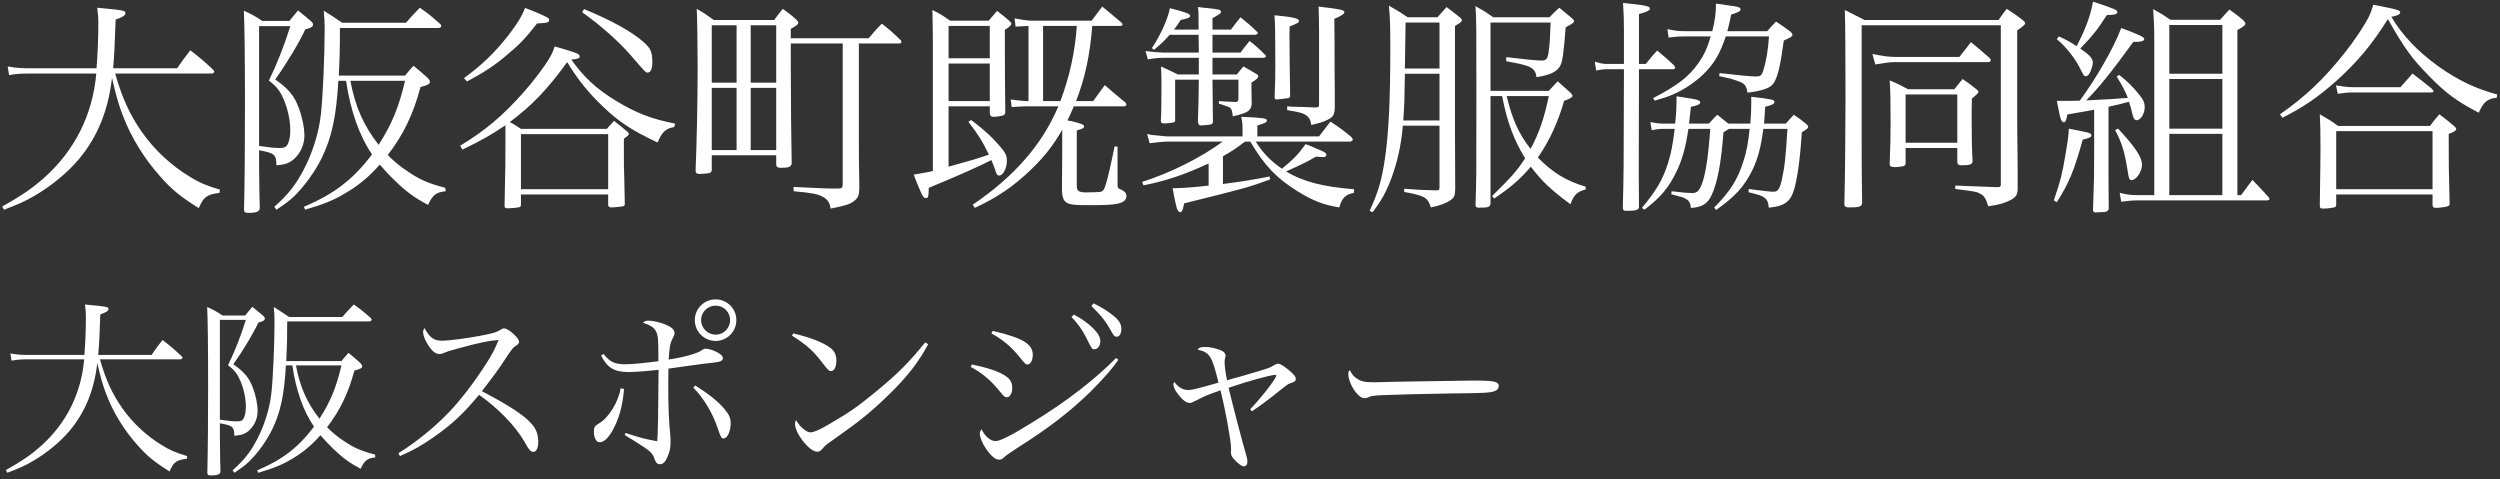
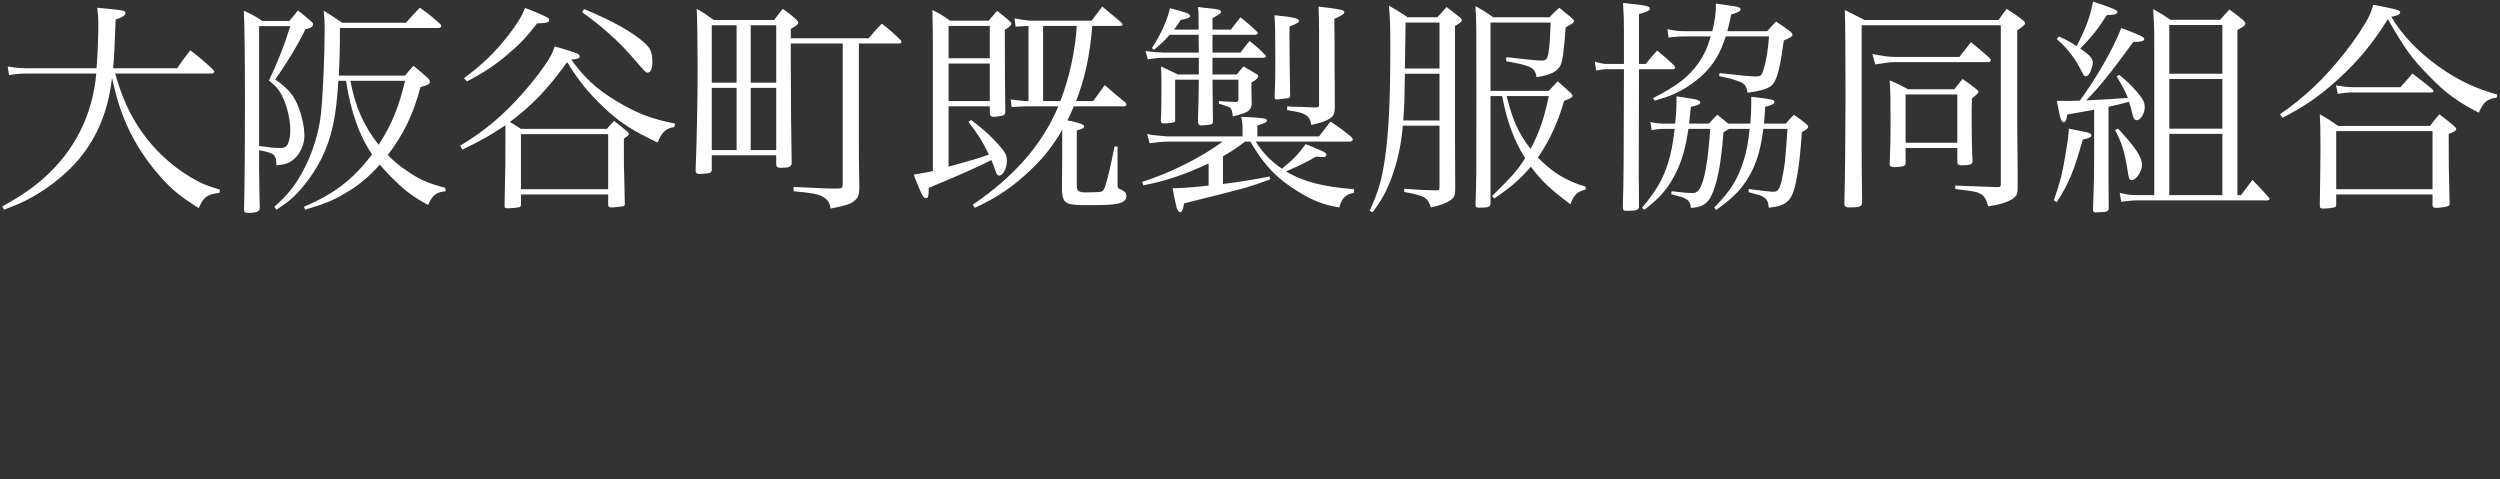
<svg xmlns="http://www.w3.org/2000/svg" width="527px" height="101px">
  <rect width="100%" height="100%" fill="#333333" stroke="none" />
  <path fill-rule="evenodd" fill="rgb(255, 255, 255)" d="M526.411,19.917 L526.315,20.589 C524.299,20.829 523.531,21.501 522.523,23.757 C518.058,21.453 515.466,19.581 511.962,15.932 C508.409,12.332 506.825,10.124 503.369,4.027 C499.961,9.452 496.936,13.052 492.520,17.036 C488.680,20.445 485.559,22.605 481.143,24.813 L480.615,24.093 C485.943,20.397 489.832,16.700 494.152,11.276 C496.408,8.444 498.473,5.323 499.433,3.355 C499.769,2.635 499.961,2.107 500.297,1.003 C501.401,1.195 502.217,1.387 502.745,1.483 C505.385,2.011 505.961,2.203 505.961,2.635 C505.961,3.019 505.385,3.307 504.089,3.547 C506.441,7.484 509.658,10.844 513.978,13.964 C518.058,16.892 521.947,18.717 526.411,19.917 ZM477.931,42.239 L450.617,42.239 C449.656,42.239 448.456,42.335 447.160,42.527 L446.824,40.654 C448.456,41.038 449.080,41.134 450.617,41.134 L454.121,41.134 L454.121,10.076 C454.121,6.091 454.121,5.419 453.881,1.915 C455.513,2.827 455.993,3.115 457.529,4.171 L467.994,4.171 C468.858,3.211 469.098,2.923 469.962,2.011 C471.306,2.971 471.690,3.259 472.891,4.267 C473.179,4.603 473.323,4.795 473.323,4.987 C473.323,5.323 472.891,5.659 471.642,6.331 L471.642,41.134 L472.410,41.134 C473.467,39.694 473.755,39.310 474.811,37.918 C476.347,39.502 476.827,40.030 478.267,41.615 C478.363,41.759 478.411,41.855 478.411,41.951 C478.411,42.095 478.219,42.239 477.931,42.239 ZM468.474,5.275 L457.289,5.275 L457.289,15.548 L468.474,15.548 L468.474,5.275 ZM468.474,16.652 L457.289,16.652 L457.289,27.117 L468.474,27.117 L468.474,16.652 ZM468.474,28.221 L457.289,28.221 L457.289,41.134 L468.474,41.134 L468.474,28.221 ZM449.320,37.966 C448.888,37.966 448.744,37.630 448.552,36.286 C447.880,31.966 447.304,30.142 445.864,27.405 L446.488,27.117 C450.041,30.910 451.529,33.118 451.529,34.702 C451.529,36.190 450.329,37.966 449.320,37.966 ZM446.728,15.788 C448.456,17.132 449.801,18.477 451.097,20.157 C451.865,21.117 452.105,21.693 452.105,22.605 C452.105,23.949 451.241,25.341 450.425,25.341 C449.993,25.341 449.705,24.957 449.512,24.045 C449.368,23.325 449.128,22.461 448.792,21.453 C447.256,21.885 446.392,22.077 444.472,22.509 L444.472,33.022 C444.472,38.062 444.472,38.062 444.520,44.015 C444.376,44.591 443.992,44.735 442.552,44.735 C442.216,44.735 441.928,44.735 441.784,44.783 C441.736,44.783 441.736,44.783 441.736,44.783 C441.448,44.783 441.256,44.639 441.208,44.351 C441.448,36.862 441.448,36.862 441.448,33.166 L441.448,23.133 C437.607,23.805 437.607,23.805 435.783,24.141 C435.639,25.245 435.399,25.773 435.063,25.773 C434.871,25.773 434.631,25.581 434.487,25.245 C434.295,24.765 434.199,24.525 433.575,21.261 C434.727,21.261 435.351,21.261 436.023,21.261 C436.455,21.261 437.271,21.261 438.424,21.213 C441.832,16.604 445.576,10.124 447.160,5.899 C450.905,7.292 452.009,7.820 452.009,8.204 C452.009,8.636 451.385,8.828 450.137,8.828 C450.041,8.828 449.897,8.828 449.705,8.828 C445.048,15.260 442.312,18.621 439.768,21.165 C445.432,20.877 445.432,20.877 448.552,20.637 C447.976,19.197 447.592,18.429 446.200,16.124 L446.728,15.788 ZM444.232,3.163 L444.136,3.163 C442.120,6.283 441.064,7.628 438.520,10.220 C440.584,11.660 441.160,12.332 441.160,13.196 C441.160,13.772 440.776,15.020 440.392,15.596 C440.248,15.836 439.912,16.076 439.720,16.076 C439.336,16.076 439.192,15.884 438.568,14.588 C437.463,12.332 435.591,9.932 433.575,8.252 L434.007,7.676 C435.687,8.444 436.311,8.780 437.751,9.740 C439.672,6.043 440.680,3.307 441.208,0.331 C445.768,1.867 446.344,2.107 446.344,2.539 C446.344,2.971 445.720,3.163 444.232,3.163 ZM436.119,27.117 C439.912,27.885 440.008,27.885 440.392,28.029 C440.728,28.173 440.872,28.365 440.872,28.557 C440.872,28.893 440.392,29.133 439.048,29.421 C437.175,36.094 436.215,38.446 433.575,42.623 L432.951,42.239 C434.343,38.158 434.727,36.622 435.351,32.878 C435.927,29.517 436.023,28.797 436.119,27.117 ZM426.139,5.755 C425.947,5.899 425.611,6.139 425.227,6.427 L425.227,25.965 C425.227,27.645 425.227,27.645 425.323,35.902 C425.323,36.622 425.323,37.294 425.323,37.678 C425.323,38.254 425.323,38.878 425.323,39.838 C425.275,41.086 424.987,41.518 423.882,42.143 C422.730,42.767 421.434,43.151 419.130,43.487 C418.602,41.807 418.266,41.278 417.450,40.846 C416.682,40.414 416.394,40.366 412.169,39.838 L412.169,39.118 C418.122,39.358 418.122,39.358 420.954,39.454 C421.050,39.454 421.146,39.454 421.194,39.454 C421.578,39.454 421.770,39.310 421.770,38.926 L421.770,5.323 L392.440,5.323 L392.440,31.198 C392.440,35.230 392.440,35.230 392.536,42.815 C392.488,43.535 391.912,43.727 389.943,43.727 C389.079,43.727 388.791,43.535 388.791,43.007 C388.935,37.870 389.031,27.405 389.031,20.685 C389.031,11.516 388.983,4.459 388.887,2.107 C390.712,3.019 391.240,3.307 393.064,4.219 L421.290,4.219 C422.010,3.163 422.250,2.875 423.018,1.867 C424.554,2.827 424.987,3.163 426.379,4.219 C426.715,4.507 426.907,4.699 426.907,4.891 C426.907,5.083 426.763,5.227 426.379,5.563 C426.331,5.611 426.235,5.659 426.139,5.755 ZM378.139,40.126 C377.371,42.575 376.074,43.487 372.858,43.775 C372.762,42.671 372.570,42.143 371.994,41.711 C371.466,41.278 370.986,41.134 368.586,40.510 L368.634,39.838 C371.514,40.222 373.146,40.414 373.866,40.414 C374.778,40.414 375.162,39.838 375.594,37.966 C376.218,35.134 376.410,33.358 376.794,27.165 L371.706,27.165 C371.226,31.006 370.506,33.646 369.306,36.046 C367.578,39.454 365.706,41.470 361.769,44.255 L361.337,43.775 C364.745,40.318 366.282,37.870 367.482,34.078 C368.154,32.062 368.490,30.286 368.826,27.165 L364.457,27.165 C364.073,27.453 363.833,27.549 363.305,27.885 C362.825,34.366 362.057,38.446 360.809,41.134 C359.993,42.959 358.697,43.727 356.441,43.823 C356.345,42.815 356.105,42.335 355.337,41.903 C354.857,41.615 354.857,41.615 352.312,40.942 L352.360,40.318 C354.761,40.606 356.105,40.702 356.681,40.702 C357.689,40.702 358.169,40.270 358.745,38.830 C359.513,36.814 360.089,33.262 360.521,27.165 L355.913,27.165 C355.337,31.150 354.569,33.790 353.368,36.238 C351.736,39.598 350.104,41.567 346.648,44.207 L346.120,43.823 C349.144,40.174 350.488,37.918 351.592,34.462 C352.264,32.350 352.600,30.574 353.032,27.165 L350.680,27.165 C349.816,27.165 349.048,27.261 348.184,27.453 L347.896,25.725 C349.048,25.965 349.768,26.061 350.680,26.061 L353.128,26.061 C353.368,23.613 353.416,22.653 353.416,20.301 C354.329,20.445 355.097,20.541 355.529,20.637 C357.737,20.925 358.409,21.165 358.409,21.597 C358.409,21.981 357.785,22.269 356.441,22.509 C356.201,24.669 356.153,25.245 356.057,26.061 L360.233,26.061 C361.001,25.197 361.241,24.957 362.009,24.189 C363.305,25.197 363.545,25.437 364.313,26.061 L368.970,26.061 C369.114,24.477 369.162,22.989 369.162,21.981 C369.162,21.645 369.162,21.069 369.162,20.397 C373.674,20.925 374.058,21.021 374.058,21.501 C374.058,21.885 373.434,22.221 372.090,22.509 C371.994,24.525 371.946,25.149 371.850,26.061 L376.458,26.061 C377.179,25.197 377.419,24.957 378.139,24.189 C379.339,25.005 379.675,25.245 380.779,26.157 C381.067,26.397 381.163,26.541 381.163,26.733 C381.163,27.021 380.923,27.213 379.819,27.885 C379.483,33.502 378.859,37.822 378.139,40.126 ZM373.962,17.420 C373.290,18.525 371.754,19.101 368.394,19.533 C368.154,18.380 367.962,17.948 367.386,17.564 C366.954,17.276 366.042,16.940 364.889,16.604 C364.889,16.604 364.409,16.508 363.593,16.316 L362.393,16.028 L362.489,15.404 C365.706,15.788 369.162,16.124 370.170,16.124 C371.034,16.124 371.322,15.932 371.610,15.116 C372.234,13.292 372.714,10.748 372.906,7.676 L363.785,7.676 C362.633,11.228 361.337,13.436 359.081,15.644 C357.209,17.420 355.001,18.909 352.648,19.917 C351.640,20.349 350.680,20.685 348.808,21.213 L348.472,20.685 C353.656,17.996 355.961,16.220 358.073,13.244 C359.225,11.564 359.945,10.028 360.617,7.676 L354.953,7.676 C353.753,7.676 353.320,7.724 351.736,7.916 L351.496,6.139 C353.128,6.475 353.801,6.571 355.145,6.571 L360.953,6.571 C361.529,4.219 361.721,2.875 361.721,0.763 C362.777,0.907 363.593,1.003 364.121,1.099 C366.426,1.387 366.906,1.531 366.906,2.011 C366.906,2.347 366.474,2.587 364.937,3.067 C364.505,5.083 364.361,5.707 364.121,6.571 L372.522,6.571 C373.338,5.659 373.578,5.371 374.394,4.555 C375.738,5.419 376.122,5.707 377.419,6.667 C377.707,6.956 377.851,7.148 377.851,7.340 C377.851,7.676 377.371,7.964 376.026,8.540 C375.354,13.580 374.778,16.076 373.962,17.420 ZM346.936,13.484 C347.944,12.188 348.280,11.804 349.336,10.652 C350.872,11.948 351.352,12.332 352.840,13.724 C353.032,13.964 353.128,14.156 353.128,14.252 C353.128,14.444 352.936,14.588 352.648,14.588 L345.496,14.588 L345.448,37.342 C345.448,37.342 345.496,40.318 345.496,43.583 C345.496,44.255 344.872,44.447 342.856,44.447 C342.280,44.447 342.135,44.303 342.087,43.871 C342.280,36.430 342.280,36.094 342.328,14.588 L338.823,14.588 C338.151,14.588 337.239,14.684 336.471,14.876 L336.183,13.004 C337.479,13.388 338.055,13.484 338.823,13.484 L342.328,13.484 L342.328,6.523 C342.328,3.931 342.280,3.019 342.135,0.619 C346.840,1.099 347.800,1.291 347.800,1.819 C347.800,2.203 347.176,2.491 345.496,2.971 L345.496,13.484 L346.936,13.484 ZM322.698,35.134 C320.442,37.774 318.522,39.454 314.969,41.855 L314.537,41.326 C318.714,37.198 319.770,36.046 321.498,33.358 C319.146,29.613 317.658,25.581 316.649,20.253 L314.201,20.253 L314.201,42.959 C314.057,43.679 313.721,43.775 311.705,43.775 C311.273,43.775 311.081,43.631 311.033,43.295 C311.225,37.870 311.225,37.870 311.225,20.109 C311.225,4.795 311.225,4.795 311.033,1.291 C312.665,2.203 313.145,2.491 314.777,3.643 L326.634,3.643 C327.498,2.731 327.786,2.443 328.698,1.627 C329.803,2.539 330.139,2.827 331.195,3.691 C331.627,4.075 331.819,4.267 331.819,4.459 C331.819,4.747 331.483,4.987 330.043,5.755 C329.611,11.420 329.371,12.956 328.891,13.868 C328.218,15.116 326.874,15.788 323.898,16.268 C323.610,14.252 322.746,13.820 317.514,12.908 L317.514,12.044 C321.162,12.476 323.850,12.764 325.002,12.764 C325.962,12.764 326.250,12.380 326.442,10.988 C326.682,9.500 326.778,7.532 326.874,4.747 L314.201,4.747 L314.201,19.149 L326.490,19.149 C327.306,18.236 327.594,17.996 328.362,17.132 C329.515,18.140 329.899,18.477 331.051,19.533 C331.387,19.917 331.483,20.061 331.483,20.205 C331.483,20.493 330.955,20.829 329.707,21.261 C328.458,25.725 326.634,29.661 324.186,33.214 C327.306,36.382 330.091,38.110 334.267,39.358 L334.267,39.934 C332.443,40.414 331.771,41.086 331.051,43.055 C326.874,39.982 324.906,38.062 322.698,35.134 ZM326.490,20.253 L317.610,20.253 C318.762,25.101 320.154,28.221 322.650,31.390 C324.474,27.933 325.482,25.053 326.490,20.253 ZM306.713,28.797 C306.713,28.845 306.713,32.398 306.761,39.454 C306.761,39.598 306.761,39.790 306.761,39.838 C306.761,41.182 306.521,41.711 305.705,42.239 C304.792,42.863 303.640,43.295 301.624,43.727 C300.952,41.615 300.376,41.278 296.008,40.462 L296.008,39.790 C299.032,40.030 299.992,40.078 302.680,40.126 C303.304,40.126 303.448,40.030 303.448,39.454 L303.448,26.493 L295.720,26.493 C295.384,30.526 294.568,34.126 293.319,37.534 C292.215,40.462 291.207,42.287 289.335,44.735 L288.711,44.447 C290.487,40.654 291.303,37.918 291.975,33.214 C292.743,27.885 293.079,20.925 293.079,10.268 C293.079,5.803 293.031,4.075 292.791,1.195 C294.520,2.203 295.048,2.491 296.728,3.643 L303.016,3.643 C303.928,2.587 303.928,2.587 304.936,1.483 C306.137,2.395 306.521,2.683 307.721,3.643 C308.009,3.883 308.153,4.075 308.153,4.267 C308.153,4.555 307.865,4.795 306.713,5.467 L306.713,28.797 ZM303.448,4.747 L296.296,4.747 C296.248,7.484 296.248,7.484 296.152,14.444 L303.448,14.444 L303.448,4.747 ZM303.448,15.548 L296.152,15.548 C296.056,21.549 296.056,21.549 295.816,25.389 L303.448,25.389 L303.448,15.548 ZM285.451,39.886 L285.403,40.654 C283.675,40.942 282.811,41.807 282.331,43.727 C279.018,43.199 276.762,42.335 273.450,40.270 C268.985,37.486 266.537,34.846 263.561,29.853 L262.457,29.853 C260.345,31.438 259.529,31.966 257.801,32.926 L257.801,38.782 C261.881,38.254 263.993,37.918 267.641,37.198 L267.737,37.822 C262.985,39.550 262.985,39.550 249.640,42.863 C249.544,43.199 249.496,43.439 249.448,43.631 C249.304,44.399 249.064,44.735 248.776,44.735 C248.584,44.735 248.344,44.495 248.152,44.111 C248.056,43.871 247.864,43.199 247.720,42.383 L247.432,41.086 C247.384,40.606 247.288,40.126 247.192,39.694 C249.208,39.646 251.512,39.502 254.776,39.118 L254.776,34.462 C249.784,36.766 246.087,38.062 241.047,39.070 L240.759,38.350 C246.760,36.430 253.096,33.262 257.753,29.853 L245.799,29.853 C245.319,29.853 243.687,29.998 242.343,30.190 L241.815,28.221 C242.679,28.461 242.679,28.461 243.927,28.557 C244.599,28.605 244.599,28.605 245.847,28.749 L261.929,28.749 L261.929,27.165 C261.929,26.157 261.833,25.341 261.641,24.621 C266.297,24.813 267.065,24.957 267.065,25.389 C267.065,25.773 266.585,26.013 265.049,26.445 L265.049,28.749 L278.058,28.749 C279.114,27.357 279.402,26.973 280.458,25.629 C282.427,26.925 283.003,27.357 284.827,28.845 C285.067,29.085 285.163,29.277 285.163,29.421 C285.163,29.661 284.875,29.853 284.491,29.853 L264.713,29.853 C266.201,32.206 267.785,33.886 270.234,35.566 C272.730,33.502 273.594,32.638 275.226,30.382 C275.946,30.622 276.666,30.958 278.346,31.678 C279.354,32.110 279.594,32.302 279.594,32.638 C279.594,32.926 279.354,33.118 279.018,33.118 C278.970,33.118 278.922,33.118 278.874,33.118 C278.442,33.070 278.106,33.070 277.386,33.022 C275.802,33.982 274.746,34.510 271.098,36.142 C274.602,38.254 278.922,39.406 285.451,39.886 ZM281.323,8.876 C281.323,12.284 281.323,15.884 281.371,19.725 L281.371,22.893 C281.275,24.333 280.891,24.813 279.450,25.437 C278.874,25.725 278.202,25.917 276.426,26.349 C276.282,25.245 275.946,24.669 275.082,24.141 C274.698,23.901 274.074,23.709 272.826,23.469 L271.962,23.325 C271.770,23.277 271.530,23.229 271.338,23.229 L271.338,22.413 C272.442,22.509 272.442,22.509 274.938,22.557 C276.570,22.605 276.570,22.605 277.386,22.653 C278.010,22.605 278.058,22.557 278.058,21.741 L278.058,6.523 C278.058,5.419 278.010,2.683 277.962,1.387 C282.811,1.963 283.387,2.107 283.387,2.587 C283.387,2.923 282.811,3.307 281.275,3.979 C281.275,5.515 281.275,5.515 281.323,8.876 ZM271.818,7.436 C271.818,9.500 271.914,18.429 271.962,20.157 C271.962,20.493 271.866,20.589 271.578,20.685 C271.194,20.733 269.418,20.973 269.129,20.973 C268.841,20.973 268.697,20.829 268.697,20.637 C268.697,20.589 268.697,20.541 268.697,20.445 C268.793,17.564 268.841,16.268 268.841,13.628 C268.841,7.532 268.793,4.315 268.649,3.211 C272.586,3.595 273.834,3.883 273.834,4.411 C273.834,4.747 273.498,4.939 271.866,5.563 C271.818,6.475 271.818,6.811 271.818,7.436 ZM266.249,12.188 L255.592,12.188 L255.592,14.444 C255.592,14.444 255.592,14.876 255.592,15.692 L260.729,15.692 C261.305,14.924 261.497,14.732 262.121,14.012 C263.081,14.540 264.041,15.116 265.001,15.692 C265.193,15.836 265.241,15.932 265.241,16.076 C265.241,16.412 264.953,16.700 263.801,17.420 C263.801,17.852 263.801,18.140 263.801,18.332 L263.849,21.501 C263.849,21.597 263.849,21.789 263.849,22.125 C263.561,23.421 262.985,23.805 259.865,24.525 C259.769,23.373 259.625,22.941 259.145,22.605 C259.097,22.557 258.377,22.317 256.936,21.837 L256.936,21.309 C257.272,21.357 258.425,21.405 260.489,21.501 C260.921,21.453 261.065,21.309 261.065,20.733 L261.065,16.796 L255.592,16.796 C255.640,23.133 255.640,23.133 255.688,25.629 C255.640,25.965 255.592,26.109 255.304,26.205 C255.112,26.301 253.672,26.445 253.144,26.445 C252.760,26.445 252.616,26.253 252.520,25.629 C252.664,21.405 252.664,20.013 252.712,16.796 L247.720,16.796 L247.720,25.341 C247.720,25.581 247.672,25.677 247.480,25.773 C247.240,25.869 246.136,26.013 245.367,26.013 C244.935,26.013 244.791,25.917 244.695,25.533 C244.791,24.621 244.839,21.741 244.839,17.228 C244.839,16.892 244.839,16.508 244.743,14.012 C246.328,14.732 246.808,14.972 248.296,15.692 L252.712,15.692 C252.712,14.300 252.712,13.964 252.712,12.188 L245.175,12.188 C244.263,12.188 242.823,12.332 241.959,12.524 L241.479,10.748 C242.727,10.940 244.455,11.084 245.175,11.084 L252.712,11.084 L252.664,7.340 L246.568,7.340 C245.511,8.540 244.887,9.164 243.255,10.508 L242.823,10.124 C244.599,7.484 246.184,4.027 246.616,1.723 C250.024,2.587 250.888,2.923 250.888,3.355 C250.888,3.691 250.552,3.835 248.872,4.219 C248.344,5.083 248.104,5.419 247.480,6.235 L252.664,6.235 C252.664,2.779 252.664,2.395 252.520,1.483 C253.480,1.627 254.248,1.675 254.728,1.723 C256.936,1.963 257.368,2.059 257.368,2.491 C257.368,2.827 257.368,2.827 255.592,3.835 C255.592,5.035 255.592,5.227 255.592,6.235 L259.481,6.235 C260.297,5.131 260.585,4.795 261.497,3.643 C262.985,4.843 263.465,5.227 265.001,6.715 C265.097,6.811 265.145,6.860 265.145,6.908 C265.145,7.196 264.857,7.340 264.377,7.340 L255.592,7.340 L255.592,11.084 L261.497,11.084 C262.313,9.980 262.553,9.692 263.417,8.636 C264.857,9.788 265.337,10.172 266.729,11.612 C266.825,11.708 266.873,11.804 266.873,11.852 C266.873,12.044 266.585,12.188 266.249,12.188 ZM229.002,40.558 C229.818,40.558 231.642,40.510 231.834,40.462 C232.506,40.366 232.746,40.078 233.131,38.782 C233.563,37.390 234.187,34.654 234.955,30.862 L235.579,30.910 L235.579,38.254 C235.579,39.646 235.579,39.646 236.155,39.886 C237.115,40.318 237.451,40.702 237.451,41.326 C237.451,42.143 236.827,42.671 235.675,42.911 C234.427,43.199 232.987,43.247 228.810,43.247 C224.730,43.247 224.058,42.863 223.866,40.366 C223.866,39.550 223.866,39.022 223.866,38.494 C223.866,38.158 223.866,38.158 223.914,33.214 L223.914,27.357 C222.042,30.622 220.169,33.022 217.433,35.662 C213.641,39.310 210.329,41.567 205.480,43.823 L205.048,43.151 C213.785,37.246 219.737,30.430 223.098,22.413 L216.185,22.413 C216.041,22.413 215.273,22.461 214.169,22.509 C213.977,22.509 213.689,22.557 213.257,22.557 L213.065,20.973 C213.689,21.069 215.897,21.309 216.185,21.309 L216.809,21.309 L216.809,5.467 C215.993,5.515 215.993,5.515 214.073,5.611 L213.881,3.883 C215.369,4.171 216.809,4.363 217.385,4.363 L230.106,4.363 C231.066,3.067 231.354,2.683 232.362,1.387 L236.395,4.747 C236.539,4.891 236.635,5.035 236.635,5.131 C236.635,5.323 236.443,5.467 236.203,5.467 L230.250,5.467 C229.722,11.900 228.714,16.412 226.842,21.309 L230.442,21.309 C231.546,19.821 231.882,19.341 232.891,17.948 C234.763,19.581 235.339,20.061 237.211,21.597 C237.355,21.741 237.451,21.933 237.451,22.029 C237.451,22.221 237.211,22.413 236.971,22.413 L226.362,22.413 C225.930,23.469 225.546,24.285 225.018,25.389 C225.354,25.437 225.642,25.533 225.834,25.533 C227.754,25.965 228.570,26.301 228.522,26.637 C228.474,27.021 228.426,27.069 226.986,27.501 L226.986,39.166 C226.986,40.270 227.418,40.558 229.002,40.558 ZM226.986,5.467 L219.881,5.467 L219.881,21.309 L223.530,21.309 C225.498,16.124 226.650,10.700 226.986,5.467 ZM211.913,23.469 C211.913,23.901 211.865,24.093 211.625,24.237 C211.385,24.429 210.185,24.621 209.416,24.621 C208.936,24.621 208.696,24.429 208.648,23.853 L208.648,22.413 L199.960,22.413 L199.960,35.134 C205.528,33.598 205.672,33.550 208.456,32.590 C207.160,29.853 206.056,28.125 204.136,25.677 L204.712,25.293 C207.544,27.405 209.608,29.325 211.433,31.630 C212.057,32.446 212.249,32.926 212.249,33.934 C212.249,35.470 211.433,37.006 210.617,37.006 C210.281,37.006 210.041,36.766 209.897,36.142 C209.656,35.422 209.416,34.750 208.984,33.742 C206.488,35.038 201.832,37.102 195.783,39.598 C195.735,41.470 195.687,41.759 195.159,41.759 C194.775,41.759 194.487,41.374 194.055,40.366 C193.911,39.982 193.767,39.646 193.623,39.358 C193.047,38.014 192.999,37.822 192.615,36.814 C193.335,36.670 193.863,36.574 194.199,36.526 C195.591,36.286 195.975,36.238 196.647,36.046 L196.647,8.828 C196.647,6.860 196.599,4.747 196.551,2.107 C198.184,2.923 198.712,3.259 200.296,4.363 L208.408,4.363 C209.176,3.451 209.416,3.163 210.185,2.299 C211.337,3.163 211.673,3.451 212.729,4.363 C213.065,4.699 213.209,4.891 213.209,4.987 C213.209,5.275 212.681,5.803 211.817,6.283 C211.817,12.140 211.865,22.317 211.913,23.469 ZM208.648,5.467 L199.960,5.467 L199.960,12.284 L208.648,12.284 L208.648,5.467 ZM208.648,13.388 L199.960,13.388 L199.960,21.309 L208.648,21.309 L208.648,13.388 ZM189.595,9.164 L181.050,9.164 L181.050,28.605 C181.050,33.550 181.050,33.550 181.146,39.502 C181.146,41.038 180.906,41.711 180.090,42.335 C179.274,43.007 178.314,43.343 175.098,43.967 C174.906,42.719 174.474,42.047 173.418,41.470 C172.361,40.894 171.113,40.654 167.321,40.318 L167.273,39.406 C174.138,39.742 174.138,39.742 176.586,39.742 C177.498,39.742 177.642,39.598 177.642,38.782 L177.642,9.164 L166.697,9.164 L166.697,12.908 C166.697,20.253 166.793,30.094 166.889,34.462 C166.745,35.182 166.265,35.374 164.681,35.374 C163.913,35.374 163.721,35.230 163.625,34.750 L163.625,32.734 L150.039,32.734 L150.039,35.710 C150.039,36.190 149.895,36.334 149.559,36.478 C149.367,36.526 148.023,36.670 147.495,36.670 C146.871,36.670 146.631,36.478 146.631,35.854 C146.871,30.478 147.063,20.973 147.063,14.348 C147.063,9.692 146.967,3.355 146.871,1.867 C148.407,2.731 148.887,3.067 150.472,4.219 L163.193,4.219 C163.961,3.163 164.201,2.875 165.017,1.867 C166.409,2.875 166.793,3.163 167.945,4.219 C168.185,4.507 168.281,4.651 168.281,4.795 C168.281,5.131 167.897,5.419 166.697,6.091 L166.697,8.060 L183.114,8.060 C184.314,6.667 184.650,6.235 185.899,4.987 C187.723,6.427 188.251,6.908 189.883,8.492 C189.979,8.636 190.027,8.732 190.027,8.828 C190.027,9.020 189.835,9.164 189.595,9.164 ZM155.272,5.323 L150.039,5.323 L150.039,17.420 L155.272,17.420 L155.272,5.323 ZM155.272,18.525 L150.039,18.525 L150.039,31.630 L155.272,31.630 L155.272,18.525 ZM163.625,5.323 L158.248,5.323 L158.248,17.420 L163.625,17.420 L163.625,5.323 ZM163.625,18.525 L158.248,18.525 L158.248,31.630 L163.625,31.630 L163.625,18.525 ZM138.619,30.046 C133.146,27.453 130.506,25.725 127.098,22.461 C123.929,19.437 121.865,16.844 119.561,13.100 C115.289,18.957 112.216,22.173 107.464,25.725 C108.280,26.157 108.664,26.397 109.816,27.165 L127.914,27.165 C128.586,26.397 128.778,26.205 129.450,25.485 C130.650,26.445 131.034,26.733 132.186,27.693 C132.474,27.933 132.570,28.077 132.570,28.221 C132.570,28.461 132.234,28.749 131.514,29.229 C131.514,30.622 131.514,31.726 131.514,32.350 C131.514,33.886 131.514,35.758 131.610,38.110 C131.658,40.846 131.658,41.182 131.706,42.959 C131.706,43.295 131.610,43.439 131.322,43.487 C130.842,43.583 129.546,43.727 128.922,43.727 C128.490,43.727 128.346,43.631 128.202,43.295 L128.202,40.990 L109.816,40.990 L109.816,42.959 C109.816,43.055 109.816,43.151 109.816,43.199 C109.816,43.727 109.528,43.775 107.032,43.919 C106.552,43.919 106.360,43.775 106.360,43.487 C106.360,43.439 106.360,43.343 106.360,43.295 C106.552,34.318 106.552,34.318 106.552,27.789 L106.552,26.397 C103.720,28.317 101.751,29.469 97.479,31.534 L96.999,30.718 C102.184,27.597 106.024,24.381 110.344,19.485 C112.552,16.988 114.857,13.964 116.009,11.948 C116.345,11.324 116.585,10.844 116.921,9.788 C119.033,10.364 121.097,11.036 121.673,11.276 C122.009,11.468 122.201,11.660 122.201,11.900 C122.201,12.284 121.817,12.428 120.425,12.572 C123.257,16.460 125.658,18.669 129.786,21.213 C134.058,23.805 137.227,25.053 142.315,26.061 L142.123,26.781 C140.347,27.069 139.531,27.837 138.619,30.046 ZM109.816,39.886 L128.202,39.886 L128.202,28.269 L109.816,28.269 L109.816,39.886 ZM136.506,15.308 C136.122,15.308 136.122,15.308 133.050,11.756 C130.458,8.732 126.522,5.275 122.729,2.587 L123.113,1.915 C128.874,4.267 133.338,6.763 135.738,8.924 C137.179,10.220 137.515,10.988 137.515,13.196 C137.515,14.540 137.131,15.308 136.506,15.308 ZM113.224,4.939 C110.872,7.964 109.432,9.452 106.840,11.612 C104.152,13.868 102.184,15.164 98.439,17.180 L97.815,16.460 C101.703,13.628 104.344,11.036 107.128,7.484 C109.048,4.987 109.912,3.643 110.680,1.675 C112.504,2.347 114.617,3.259 115.289,3.643 C115.625,3.835 115.769,3.979 115.769,4.219 C115.769,4.747 115.385,4.843 113.224,4.939 ZM83.226,38.062 C82.026,36.910 81.114,35.902 80.058,34.702 C77.850,37.198 75.689,39.022 73.001,40.606 C70.409,42.191 68.345,43.007 64.312,44.207 L64.072,43.583 C70.457,40.894 74.489,37.774 78.426,32.542 C75.737,28.605 73.865,23.325 72.953,17.036 L71.321,17.036 C70.889,24.621 69.929,28.989 67.817,33.310 C66.425,36.142 64.312,39.070 62.104,41.278 C61.048,42.287 60.232,42.911 58.264,44.207 L57.832,43.583 C60.760,40.990 62.344,38.974 64.024,35.758 C65.849,32.302 67.193,28.077 67.625,24.237 C68.057,20.637 68.441,11.660 68.441,6.043 C68.441,4.507 68.393,3.883 68.249,2.251 C70.025,3.355 70.505,3.691 72.137,4.795 L85.578,4.795 C86.826,3.355 87.258,2.923 88.506,1.627 C90.475,3.019 91.051,3.499 92.875,5.131 C92.971,5.275 93.019,5.419 93.019,5.515 C93.019,5.707 92.731,5.899 92.395,5.899 L71.657,5.899 C71.657,10.172 71.609,12.092 71.417,15.932 L85.386,15.932 C86.154,14.972 86.394,14.732 87.162,13.868 C88.506,14.972 88.939,15.308 90.187,16.460 C90.523,16.844 90.619,17.036 90.619,17.276 C90.619,17.708 90.091,17.996 88.650,18.332 C87.114,24.093 85.050,28.365 81.738,32.686 C83.082,34.030 84.282,35.038 85.818,36.046 C88.458,37.870 90.235,38.638 93.883,39.598 L93.931,40.318 C91.963,40.510 91.195,41.086 90.235,43.199 C87.210,41.567 85.770,40.510 83.226,38.062 ZM85.386,17.036 L73.865,17.036 C74.873,22.461 76.649,26.493 79.818,30.526 C82.650,26.109 84.042,22.653 85.386,17.036 ZM58.024,16.748 C60.808,18.717 62.008,20.157 62.968,22.701 C63.688,24.573 64.168,26.925 64.168,28.557 C64.168,30.430 63.400,32.206 62.056,33.454 C61.048,34.366 60.136,34.702 58.264,34.846 C58.264,32.590 57.880,32.254 54.616,31.678 L54.616,35.038 C54.664,40.126 54.712,43.007 54.760,43.727 C54.760,43.775 54.760,43.871 54.760,43.871 C54.760,44.591 54.039,44.879 52.263,44.879 C51.687,44.879 51.447,44.687 51.447,44.255 C51.447,44.207 51.447,44.111 51.447,44.015 C51.591,37.822 51.639,30.238 51.639,21.981 C51.639,11.468 51.543,5.035 51.399,2.251 C53.175,3.067 53.703,3.355 55.288,4.411 L61.000,4.411 C61.768,3.451 62.008,3.163 62.824,2.203 C64.024,3.163 64.408,3.499 65.560,4.459 C65.897,4.795 65.993,4.939 65.993,5.179 C65.993,5.611 65.560,5.899 64.360,6.187 C63.016,9.068 60.472,13.292 58.024,16.748 ZM54.616,5.515 L54.616,30.766 C56.584,31.054 57.832,31.198 58.936,31.198 C59.800,31.198 60.232,31.054 60.520,30.622 C60.952,29.949 61.192,28.845 61.192,27.501 C61.192,25.341 60.664,22.941 59.752,20.829 C58.984,19.101 58.312,18.236 56.680,16.988 C58.456,13.340 59.992,9.404 61.192,5.515 L54.616,5.515 ZM40.074,37.294 C42.139,38.542 43.339,39.070 46.363,39.982 L46.267,40.654 C43.579,40.990 42.907,41.518 41.899,43.871 C37.914,41.374 36.186,39.934 33.690,37.102 C30.426,33.454 27.641,28.941 25.961,24.525 C25.049,22.221 24.377,19.869 23.609,16.412 C22.841,23.229 20.585,28.749 16.792,33.358 C14.296,36.382 10.840,39.214 7.096,41.374 C5.271,42.431 3.975,43.007 0.855,44.207 L0.471,43.535 C4.791,41.086 6.856,39.646 9.352,37.438 C15.784,31.678 19.529,24.189 20.297,15.500 L6.376,15.500 C4.407,15.500 3.543,15.548 1.911,15.836 L1.623,14.012 C3.591,14.348 4.599,14.396 6.568,14.396 L20.345,14.396 C20.585,11.564 20.729,7.868 20.729,4.939 C20.729,3.643 20.681,3.115 20.489,1.627 C26.057,2.155 26.441,2.203 26.441,2.779 C26.441,3.259 25.817,3.643 24.377,4.123 C24.185,9.692 24.089,11.564 23.849,14.396 L37.338,14.396 C38.490,12.716 38.874,12.188 40.122,10.604 C42.235,12.236 42.907,12.812 44.875,14.636 C45.067,14.828 45.163,14.972 45.163,15.068 C45.163,15.308 44.923,15.500 44.635,15.500 L24.281,15.500 C25.721,20.589 27.353,24.189 29.946,27.885 C32.586,31.630 36.090,34.894 40.074,37.294 ZM399.496,11.996 L413.033,11.996 C413.898,10.940 414.714,9.884 415.482,8.876 C417.210,10.316 417.738,10.748 419.418,12.236 C419.562,12.428 419.658,12.572 419.658,12.668 C419.658,12.908 419.418,13.100 419.130,13.100 L399.304,13.100 C398.440,13.100 397.720,13.196 395.320,13.580 L394.696,11.372 C397.096,11.852 398.200,11.996 399.496,11.996 ZM402.233,18.813 L411.977,18.813 C412.697,17.900 412.937,17.612 413.706,16.652 C415.050,17.564 415.434,17.852 416.634,18.813 C416.922,19.053 417.066,19.245 417.066,19.341 C417.066,19.581 416.730,19.917 415.674,20.781 C415.626,22.605 415.626,23.949 415.626,24.861 C415.626,29.037 415.674,31.390 415.818,33.886 C415.818,34.654 415.338,34.846 413.466,34.846 C412.841,34.846 412.601,34.654 412.601,34.078 L412.601,31.198 L401.705,31.198 L401.705,34.318 C401.705,34.702 401.608,34.846 401.320,34.990 C401.080,35.086 400.024,35.230 399.400,35.230 C398.680,35.230 398.344,35.038 398.344,34.654 C398.344,34.606 398.344,34.558 398.344,34.510 C398.488,30.766 398.536,28.941 398.536,25.869 C398.536,21.069 398.488,18.909 398.344,16.940 C400.072,17.660 400.600,17.948 402.233,18.813 ZM401.705,30.094 L412.601,30.094 L412.601,19.917 L401.705,19.917 L401.705,30.094 ZM495.976,19.485 C495.064,19.485 494.344,19.533 492.808,19.773 L492.424,17.996 C493.816,18.236 494.968,18.380 495.976,18.380 L506.009,18.380 C507.113,17.180 507.449,16.748 508.553,15.500 C510.282,16.844 510.858,17.228 512.586,18.669 C512.826,18.909 512.970,19.101 512.970,19.245 C512.970,19.437 512.874,19.485 512.346,19.485 L495.976,19.485 ZM492.856,26.541 L512.250,26.541 C513.018,25.485 513.306,25.149 514.218,24.093 C515.562,25.101 515.994,25.437 517.290,26.541 C517.674,26.877 517.770,27.021 517.770,27.213 C517.770,27.501 517.338,27.837 516.186,28.221 C516.186,35.230 516.186,35.230 516.378,42.671 C516.378,42.767 516.378,42.815 516.378,42.863 C516.378,43.247 516.282,43.391 515.946,43.487 C515.610,43.631 514.026,43.823 513.498,43.823 C513.018,43.823 512.778,43.631 512.778,43.247 C512.778,43.199 512.778,43.103 512.778,43.007 L512.778,40.990 L492.472,40.990 L492.472,43.007 C492.472,43.439 492.424,43.583 492.184,43.679 C491.752,43.823 490.648,43.967 489.688,43.967 C489.160,43.967 489.016,43.823 489.016,43.295 C489.112,35.806 489.160,33.454 489.160,31.486 C489.160,27.693 489.112,25.917 489.016,24.093 C490.792,25.101 491.320,25.437 492.856,26.541 ZM492.472,39.886 L512.778,39.886 L512.778,27.645 L492.472,27.645 L492.472,39.886 Z" />
-   <path fill-rule="evenodd" fill="rgb(255, 255, 255)" d="M315.025,82.465 C313.945,82.825 312.985,82.865 305.427,82.945 C301.707,82.985 292.549,83.225 291.149,83.305 C289.269,83.425 288.909,83.465 288.270,83.825 C288.110,83.865 287.830,83.945 287.670,83.945 C287.070,83.945 286.430,83.505 285.750,82.625 C284.910,81.585 284.230,79.905 284.230,78.945 C284.230,78.386 284.270,78.306 284.550,78.026 C285.030,78.945 285.230,79.225 285.790,79.625 C286.790,80.385 287.550,80.585 289.669,80.585 C290.109,80.585 290.109,80.585 294.588,80.465 C296.148,80.425 308.866,80.225 310.186,80.225 C313.785,80.225 314.665,80.305 315.385,80.585 C315.785,80.785 315.945,81.025 315.945,81.385 C315.945,81.865 315.585,82.305 315.025,82.465 ZM267.626,84.025 C266.386,84.984 265.467,85.664 263.907,86.704 L263.547,86.264 C265.907,83.825 269.026,79.785 269.026,79.185 C269.026,79.065 268.946,79.025 268.826,79.025 C267.826,79.025 262.827,80.425 258.988,81.745 C259.868,85.464 261.867,93.103 262.667,95.823 C262.907,96.583 262.947,96.902 262.947,97.302 C262.947,97.942 262.667,98.302 262.147,98.302 C261.867,98.302 261.147,97.862 260.587,97.262 C259.748,96.503 259.468,95.943 259.468,95.303 C259.468,95.183 259.468,95.063 259.508,94.903 C259.508,94.743 259.508,94.583 259.508,94.503 C259.508,92.863 258.268,86.144 257.268,82.265 C256.788,82.465 256.788,82.465 255.188,83.025 C254.189,83.385 252.709,84.105 251.989,84.505 C251.389,84.824 251.109,84.944 250.789,84.944 C250.069,84.944 249.149,84.225 248.270,83.025 C247.670,82.225 247.350,81.505 247.350,81.065 C247.350,80.865 247.390,80.745 247.550,80.505 C248.230,81.545 249.389,82.225 250.469,82.225 C251.189,82.225 252.509,81.905 256.868,80.665 C255.428,74.906 255.028,74.306 252.469,73.706 C252.789,73.226 253.109,73.146 254.189,73.146 C255.268,73.146 256.948,73.586 257.788,74.066 C258.148,74.306 258.348,74.626 258.348,75.026 C258.348,75.186 258.348,75.186 258.228,75.586 C258.188,75.786 258.148,76.066 258.148,76.306 C258.148,77.146 258.308,78.466 258.668,80.185 C259.388,79.945 259.388,79.945 261.427,79.385 C262.707,79.025 262.707,79.025 265.507,78.186 C267.626,77.546 267.746,77.506 268.706,76.906 C269.026,76.746 269.226,76.666 269.426,76.666 C269.906,76.666 270.746,77.226 271.986,78.266 C272.825,79.025 273.145,79.425 273.145,79.865 C273.145,80.345 272.985,80.465 271.906,80.825 C271.506,80.945 271.506,80.945 267.626,84.025 ZM234.465,70.187 C233.065,67.667 232.265,66.668 230.066,64.508 L230.506,63.948 C231.946,64.628 233.105,65.308 234.345,66.268 C235.865,67.427 236.385,68.227 236.385,69.347 C236.385,70.307 235.985,70.987 235.385,70.987 C235.025,70.987 234.785,70.787 234.465,70.187 ZM230.706,73.626 C230.186,73.626 230.186,73.626 228.906,71.027 C228.226,69.627 226.946,67.867 225.867,66.828 L226.386,66.308 C227.866,67.107 228.946,67.867 229.946,68.747 C231.386,70.067 231.946,70.987 231.946,71.947 C231.946,72.906 231.386,73.626 230.706,73.626 ZM216.628,76.826 C216.188,76.826 216.188,76.826 214.468,74.706 C212.909,72.866 210.909,71.267 208.989,70.307 L209.269,69.747 C215.668,71.267 217.708,72.507 217.708,74.826 C217.708,75.946 217.228,76.826 216.628,76.826 ZM213.389,81.825 C213.389,82.865 212.869,83.745 212.269,83.745 C211.869,83.745 211.629,83.585 211.029,82.825 C208.989,80.265 207.110,78.666 204.630,77.346 L204.870,76.826 C208.190,77.506 210.549,78.306 211.869,79.185 C212.949,79.865 213.389,80.665 213.389,81.825 ZM176.028,92.423 C174.149,93.743 173.949,93.903 173.669,94.263 C173.029,95.023 172.789,95.223 172.269,95.223 C170.629,95.223 167.590,91.383 167.590,89.344 C167.590,89.104 167.630,88.944 167.790,88.544 C168.589,89.744 168.669,89.824 169.229,90.304 C169.829,90.863 170.389,91.143 170.829,91.143 C171.509,91.143 172.749,90.624 174.708,89.464 C179.188,86.864 180.747,85.744 184.267,82.865 C189.186,78.865 191.586,76.426 195.025,72.187 L195.665,72.547 C193.665,76.306 191.226,79.465 187.266,83.305 C183.587,86.864 181.107,88.864 176.028,92.423 ZM175.188,78.226 C174.748,78.226 174.548,78.026 173.469,76.626 C171.509,74.026 170.069,72.707 166.950,70.747 L167.230,70.267 C171.069,71.227 173.389,72.147 174.948,73.266 C175.868,73.906 176.308,74.786 176.308,75.986 C176.308,77.306 175.868,78.226 175.188,78.226 ZM150.866,71.867 C148.426,71.867 146.466,69.907 146.466,67.467 C146.466,65.068 148.426,63.108 150.866,63.108 C153.265,63.108 155.225,65.068 155.225,67.467 C155.225,69.907 153.265,71.867 150.866,71.867 ZM150.866,64.428 C149.146,64.428 147.786,65.788 147.786,67.467 C147.786,69.147 149.186,70.547 150.866,70.547 C152.545,70.547 153.905,69.187 153.905,67.467 C153.905,65.788 152.545,64.428 150.866,64.428 ZM140.947,75.786 C143.947,75.386 147.386,74.386 147.986,73.786 C148.306,73.586 148.466,73.506 148.746,73.506 C148.786,73.506 148.826,73.506 148.826,73.506 C149.466,73.546 150.506,73.866 151.266,74.306 C152.026,74.706 152.385,75.106 152.385,75.506 C152.385,76.026 151.906,76.266 150.546,76.426 C148.906,76.586 148.786,76.626 145.467,77.066 C142.987,77.426 141.467,77.626 140.907,77.706 C140.867,79.785 140.867,80.145 140.867,81.105 C140.867,85.784 140.987,88.664 141.307,91.863 C141.347,92.303 141.347,92.703 141.347,93.183 C141.347,94.463 141.187,95.263 140.667,96.383 C140.227,97.422 139.748,97.862 139.068,97.862 C138.548,97.862 138.228,97.502 137.908,96.583 C137.628,95.703 137.108,95.143 135.708,94.223 C134.948,93.703 134.109,93.223 133.269,92.663 L132.389,92.143 L131.669,91.663 L131.869,91.263 C134.748,92.223 135.748,92.503 138.548,93.023 C138.708,90.424 138.748,88.864 138.828,77.946 C136.908,78.186 133.829,78.426 132.549,78.426 C129.469,78.426 128.030,77.546 126.710,74.946 L127.230,74.626 C128.589,76.346 129.589,76.786 131.909,76.786 C133.149,76.786 135.308,76.586 138.788,76.146 C138.788,75.626 138.788,75.426 138.788,75.186 C138.788,71.427 138.708,70.547 138.228,69.747 C137.828,69.027 137.228,68.627 135.548,68.027 C135.908,67.707 136.228,67.587 136.748,67.587 C137.548,67.587 139.188,67.947 140.227,68.387 C141.587,68.947 142.187,69.507 142.187,70.187 C142.187,70.587 142.107,70.747 141.747,71.427 C141.267,72.347 141.147,73.106 140.947,75.786 ZM131.549,81.985 C131.269,85.464 130.509,88.264 129.149,90.703 C128.190,92.383 127.310,93.223 126.390,93.223 C125.670,93.223 125.190,92.263 125.190,90.903 C125.190,90.104 125.390,89.744 126.190,89.304 C128.270,88.144 130.389,84.705 130.829,81.865 L131.549,81.985 ZM112.385,95.263 C112.106,95.263 111.786,95.063 111.466,94.623 C111.306,94.423 111.306,94.423 110.506,93.023 C108.506,89.664 105.067,86.104 100.987,83.225 C97.748,87.144 95.148,89.584 91.309,92.223 C88.789,93.983 87.070,94.943 84.310,96.143 L83.990,95.543 C87.830,93.143 91.789,89.904 94.748,86.784 C97.148,84.265 100.028,80.505 102.387,76.826 C103.667,74.866 104.347,73.546 105.107,71.667 C103.187,71.787 101.067,72.227 96.668,73.426 C94.748,73.946 94.588,73.986 93.309,74.506 C93.109,74.586 92.869,74.626 92.629,74.626 C91.749,74.626 90.909,73.906 90.029,72.347 C89.469,71.427 89.189,70.587 89.189,69.947 C89.189,69.707 89.269,69.507 89.469,69.147 C90.629,71.227 91.469,71.827 93.229,71.827 C94.548,71.827 98.588,71.307 101.627,70.707 C103.947,70.267 104.667,70.027 105.387,69.587 C105.827,69.307 106.027,69.227 106.306,69.227 C107.146,69.227 109.426,71.267 109.426,72.027 C109.426,72.307 109.266,72.547 108.906,72.787 C108.066,73.346 108.066,73.346 106.626,75.506 C104.707,78.386 104.707,78.386 101.587,82.465 C107.226,85.424 110.386,87.464 111.946,89.224 C113.025,90.384 113.465,91.543 113.465,93.183 C113.465,94.463 113.065,95.263 112.385,95.263 ZM76.025,98.822 C73.505,97.462 72.305,96.583 70.186,94.543 C69.186,93.583 68.426,92.743 67.546,91.743 C65.707,93.823 63.907,95.343 61.667,96.662 C59.508,97.982 57.788,98.662 54.428,99.662 L54.229,99.142 C59.548,96.902 62.907,94.303 66.186,89.944 C63.947,86.664 62.387,82.265 61.627,77.026 L60.267,77.026 C59.908,83.345 59.108,86.984 57.348,90.584 C56.188,92.943 54.428,95.383 52.589,97.222 C51.709,98.062 51.029,98.582 49.389,99.662 L49.029,99.142 C51.469,96.982 52.789,95.303 54.189,92.623 C55.708,89.744 56.828,86.224 57.188,83.025 C57.548,80.025 57.868,72.547 57.868,67.867 C57.868,66.588 57.828,66.068 57.708,64.708 C59.188,65.628 59.588,65.908 60.947,66.828 L72.145,66.828 C73.185,65.628 73.545,65.268 74.585,64.188 C76.225,65.348 76.705,65.748 78.224,67.107 C78.304,67.227 78.344,67.347 78.344,67.427 C78.344,67.587 78.104,67.747 77.825,67.747 L60.547,67.747 C60.547,71.307 60.507,72.906 60.347,76.106 L71.986,76.106 C72.625,75.306 72.825,75.106 73.465,74.386 C74.585,75.306 74.945,75.586 75.985,76.546 C76.265,76.866 76.345,77.026 76.345,77.226 C76.345,77.586 75.905,77.826 74.705,78.106 C73.425,82.905 71.706,86.464 68.946,90.064 C70.066,91.183 71.066,92.023 72.345,92.863 C74.545,94.383 76.025,95.023 79.064,95.823 L79.104,96.423 C77.465,96.583 76.825,97.062 76.025,98.822 ZM71.986,77.026 L62.387,77.026 C63.227,81.545 64.707,84.904 67.346,88.264 C69.706,84.585 70.866,81.705 71.986,77.026 ZM49.189,76.786 C51.509,78.426 52.509,79.625 53.309,81.745 C53.909,83.305 54.308,85.264 54.308,86.624 C54.308,88.184 53.669,89.664 52.549,90.703 C51.709,91.463 50.949,91.743 49.389,91.863 C49.389,89.984 49.069,89.704 46.350,89.224 L46.350,92.023 C46.390,96.263 46.430,98.662 46.470,99.262 C46.470,99.302 46.470,99.382 46.470,99.382 C46.470,99.982 45.870,100.222 44.390,100.222 C43.910,100.222 43.710,100.062 43.710,99.702 C43.710,99.662 43.710,99.582 43.710,99.502 C43.830,94.343 43.870,88.024 43.870,81.145 C43.870,72.387 43.790,67.027 43.670,64.708 C45.150,65.388 45.590,65.628 46.910,66.508 L51.669,66.508 C52.309,65.708 52.509,65.468 53.189,64.668 C54.189,65.468 54.508,65.748 55.468,66.548 C55.748,66.828 55.828,66.947 55.828,67.147 C55.828,67.507 55.468,67.747 54.468,67.987 C53.349,70.387 51.229,73.906 49.189,76.786 ZM46.350,67.427 L46.350,88.464 C47.990,88.704 49.029,88.824 49.949,88.824 C50.669,88.824 51.029,88.704 51.269,88.344 C51.629,87.784 51.829,86.864 51.829,85.744 C51.829,83.945 51.389,81.945 50.629,80.185 C49.989,78.746 49.429,78.026 48.070,76.986 C49.549,73.946 50.829,70.667 51.829,67.427 L46.350,67.427 ZM34.225,93.903 C35.945,94.943 36.945,95.383 39.464,96.143 L39.384,96.702 C37.145,96.982 36.585,97.422 35.745,99.382 C32.425,97.302 30.986,96.103 28.906,93.743 C26.186,90.703 23.867,86.944 22.467,83.265 C21.707,81.345 21.147,79.385 20.507,76.506 C19.868,82.185 17.988,86.784 14.828,90.624 C12.749,93.143 9.869,95.503 6.750,97.302 C5.230,98.182 4.150,98.662 1.551,99.662 L1.231,99.102 C4.830,97.062 6.550,95.863 8.629,94.023 C13.989,89.224 17.108,82.985 17.748,75.746 L6.150,75.746 C4.510,75.746 3.790,75.786 2.430,76.026 L2.191,74.506 C3.830,74.786 4.670,74.826 6.310,74.826 L17.788,74.826 C17.988,72.467 18.108,69.387 18.108,66.947 C18.108,65.868 18.068,65.428 17.908,64.188 C22.547,64.628 22.867,64.668 22.867,65.148 C22.867,65.548 22.347,65.868 21.147,66.268 C20.987,70.907 20.907,72.467 20.707,74.826 L31.946,74.826 C32.905,73.426 33.225,72.986 34.265,71.667 C36.025,73.026 36.585,73.506 38.224,75.026 C38.384,75.186 38.464,75.306 38.464,75.386 C38.464,75.586 38.264,75.746 38.025,75.746 L21.067,75.746 C22.267,79.985 23.627,82.985 25.787,86.064 C27.986,89.184 30.906,91.903 34.225,93.903 ZM152.785,86.304 C153.745,87.464 154.025,88.144 154.025,89.264 C154.025,90.943 153.305,92.423 152.545,92.423 C152.066,92.423 151.986,92.303 151.306,90.304 C150.186,86.984 148.346,83.945 146.147,81.705 L146.546,81.265 C149.506,83.105 151.466,84.705 152.785,86.304 ZM209.909,92.983 C210.789,92.983 213.429,91.663 217.588,89.064 C224.907,84.585 230.866,79.945 235.265,75.466 L235.745,75.826 C234.865,77.266 232.625,79.825 229.786,82.665 C225.387,86.904 220.987,90.304 214.628,94.303 C212.509,95.703 212.029,96.023 211.549,96.503 C211.229,96.782 210.949,96.902 210.629,96.902 C209.829,96.902 208.909,96.143 207.790,94.503 C207.070,93.423 206.550,92.183 206.550,91.423 C206.550,91.063 206.670,90.783 206.910,90.504 C207.670,92.023 208.789,92.983 209.909,92.983 Z" />
</svg>